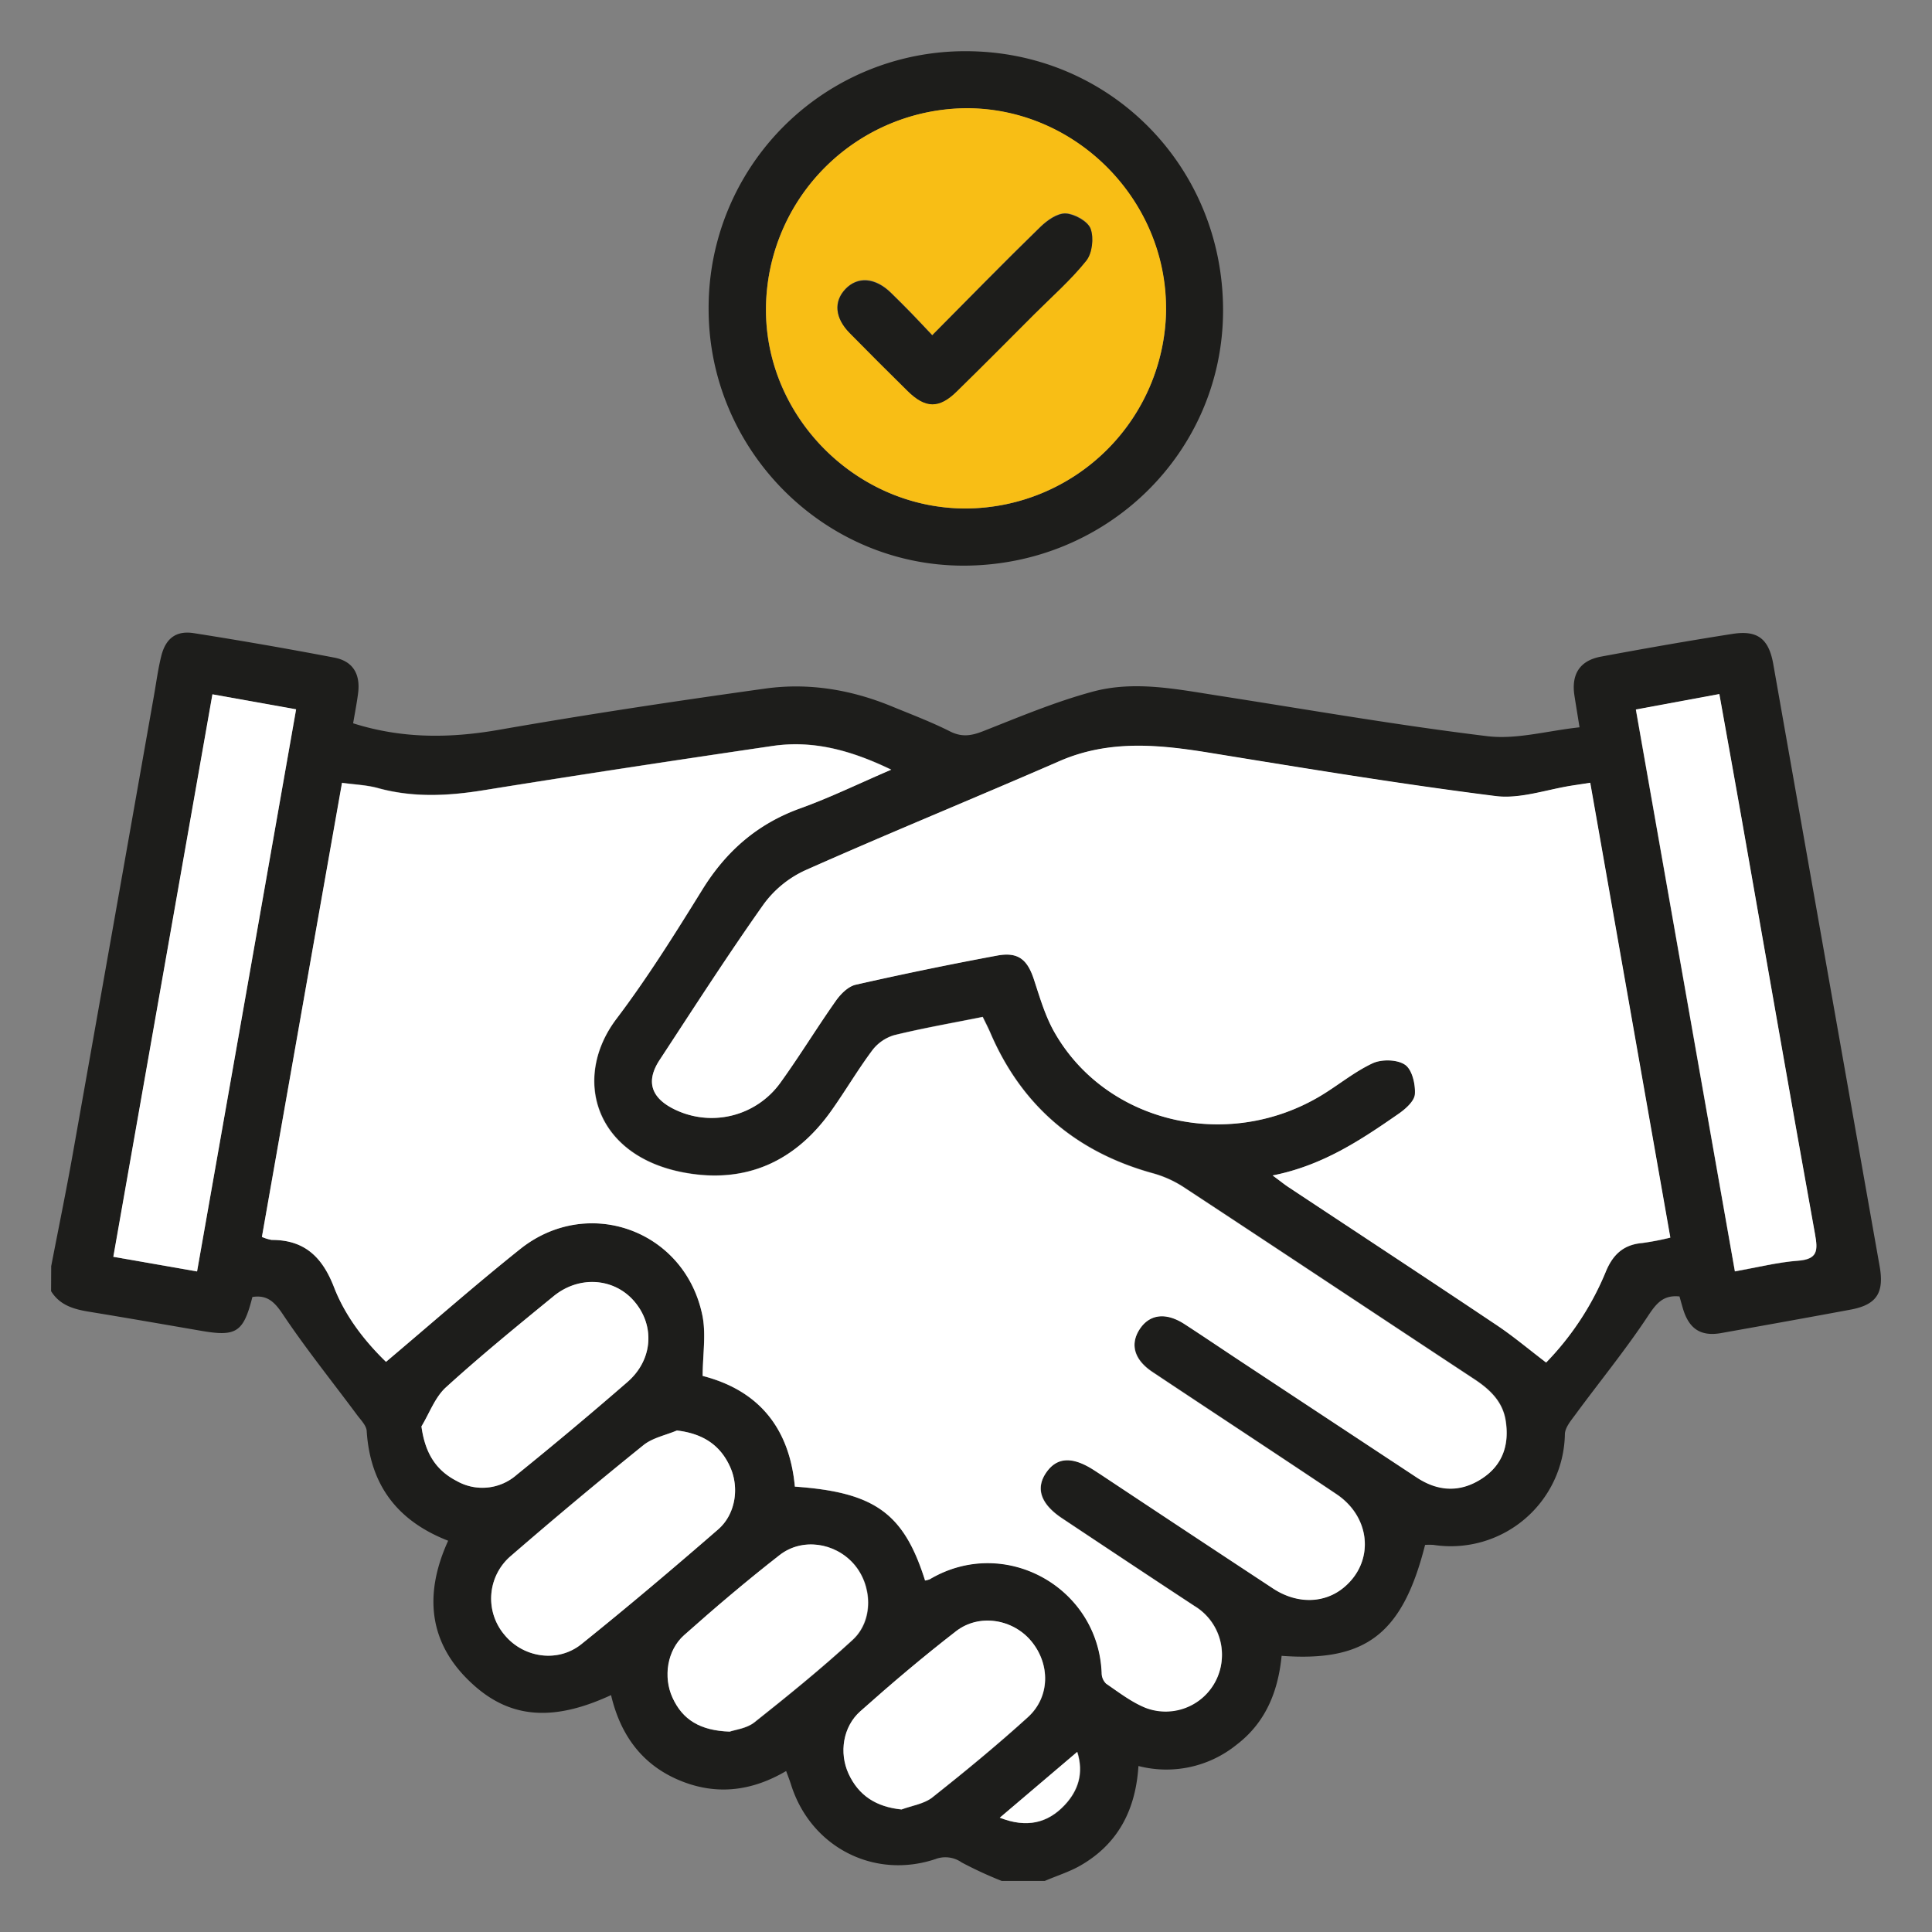
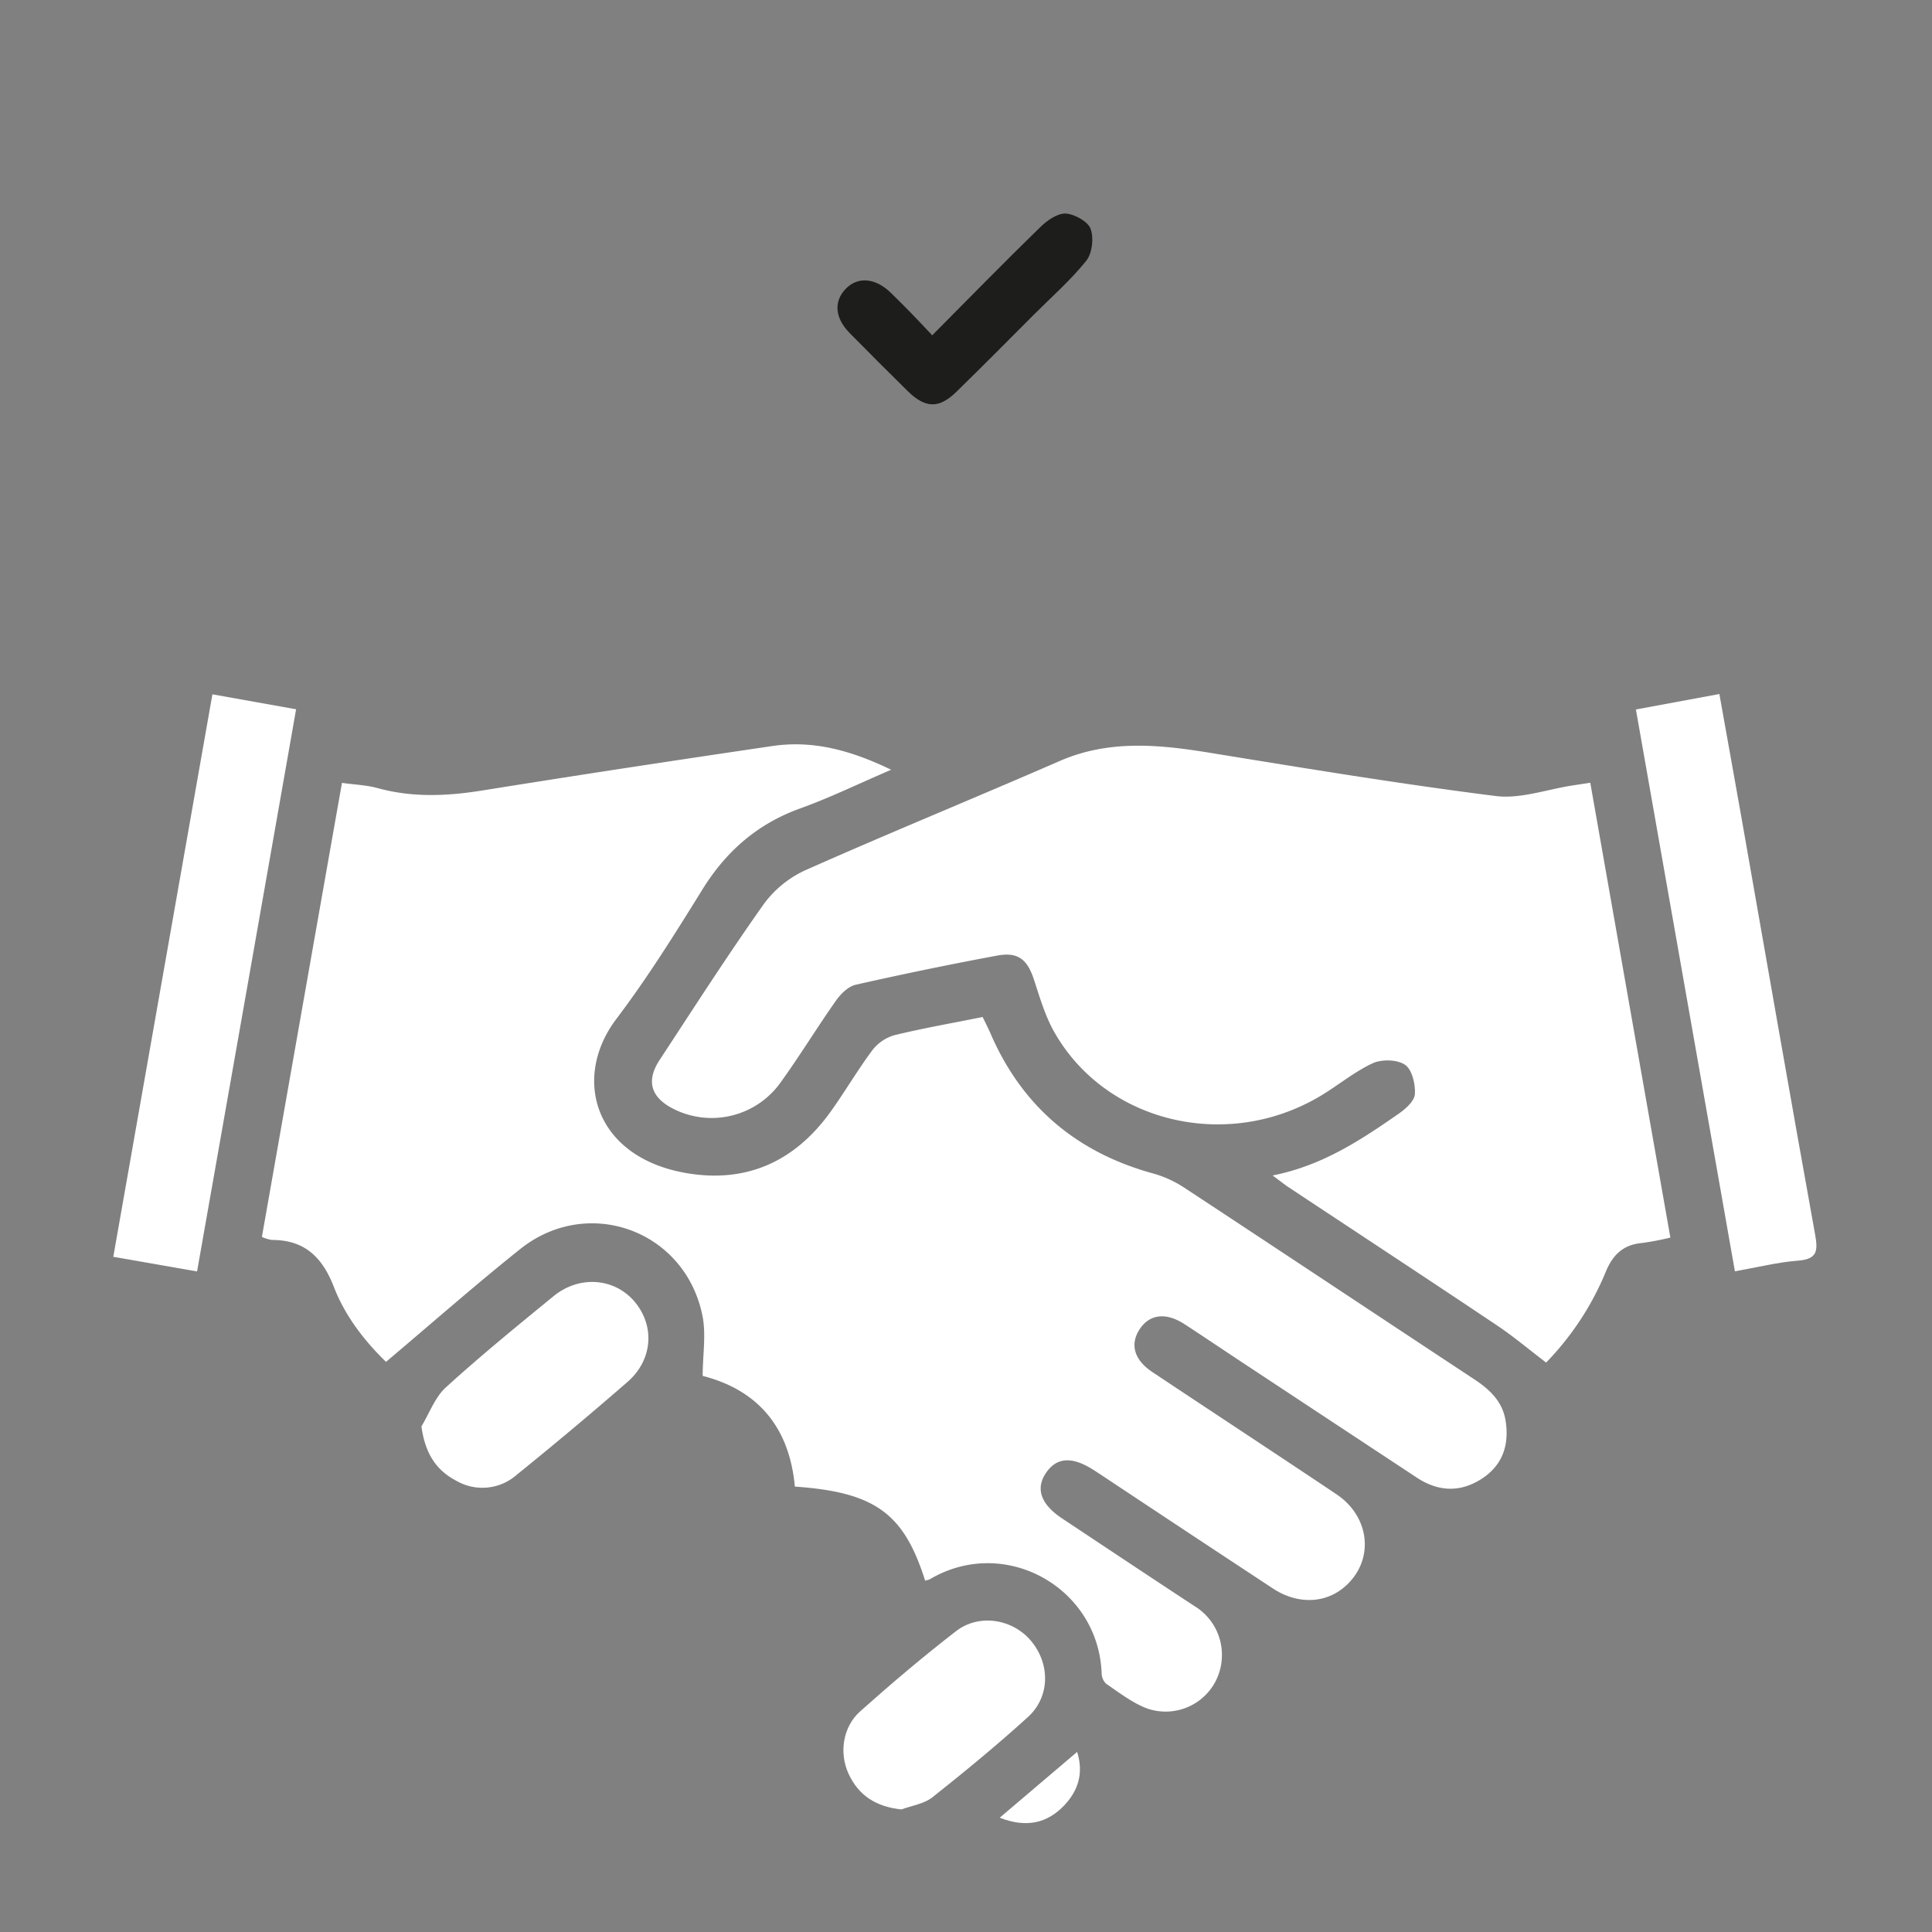
<svg xmlns="http://www.w3.org/2000/svg" id="Layer_1" data-name="Layer 1" viewBox="0 0 500 500">
  <rect x="0" y="0" width="500" height="500" fill="#808080" stroke="none" />
  <defs>
    <style>.cls-1{fill:#1d1d1b;}.cls-2{fill:#fff;}.cls-3{fill:#f8be15;}</style>
  </defs>
-   <path class="cls-1" d="M13.25,327.68c1.86-9.64,3.84-19.25,5.56-28.91q10.53-59.25,21-118.55c.62-3.47,1.07-7,1.92-10.42,1.14-4.57,3.83-6.66,8.43-5.94q18.23,2.87,36.36,6.33c4.83.92,6.8,4.28,6.15,9.25-.33,2.58-.84,5.13-1.28,7.75,12.62,4,25,3.92,37.83,1.67,22.87-4,45.85-7.45,68.85-10.66,11.15-1.55,22.11.26,32.58,4.55,5.12,2.11,10.31,4.06,15.24,6.55,3.11,1.56,5.59,1.1,8.65-.11,9.27-3.65,18.52-7.55,28.11-10.15,10.91-3,22-.65,33,1.05,23.09,3.6,46.14,7.63,69.33,10.44,7.54.9,15.47-1.41,23.8-2.3-.51-3.21-.93-5.72-1.32-8.23-.84-5.53,1.4-9.06,6.9-10.07,11.34-2.11,22.7-4.11,34.09-5.89,6.49-1,9.34,1.37,10.48,7.87q13.74,77.9,27.52,155.8c1.2,6.79-.7,9.93-7.41,11.2C467.83,341,456.62,343,445.42,345c-5.32.94-8.37-1.13-9.92-6.48-.29-1-.57-2-.85-3-4.23-.43-6,1.8-8.18,5.1-5.83,8.81-12.54,17-18.82,25.55-1.11,1.51-2.62,3.29-2.66,5a29.53,29.53,0,0,1-34,28.65,15.9,15.9,0,0,0-2.18,0c-5.83,23-15.29,30.33-37.13,28.71-.89,9.14-4.09,17.24-11.65,23a28.88,28.88,0,0,1-25.4,5.51c-.71,11.33-5.27,20.16-15,25.75-2.89,1.66-6.15,2.66-9.25,4H259.25A103.6,103.6,0,0,1,248.88,482a7.31,7.31,0,0,0-6.79-.87c-16,5.34-32.34-3.2-37.38-19.3-.36-1.14-.81-2.26-1.26-3.49-9.14,5.38-18.51,6.37-28.07,2.21s-14.9-11.9-17.24-21.86c-14.45,6.69-25.52,6.21-35.22-2.3-12-10.51-13.4-23.45-6.94-37.65-13.2-5.14-20.2-14.48-21.08-28.41-.1-1.43-1.52-2.83-2.48-4.12-6.39-8.61-13.14-17-19.1-25.89-2.2-3.32-4.09-5.27-8-4.66C63,344.79,61.19,346,52,344.4c-9.7-1.67-19.38-3.36-29.09-4.95-3.9-.64-7.47-1.7-9.69-5.3ZM239.4,409a4.81,4.81,0,0,0,1.29-.36c19.35-11.42,43.59,2.08,44.46,24.29a3.85,3.85,0,0,0,1.17,2.76c3.3,2.24,6.55,4.78,10.19,6.24a14.67,14.67,0,0,0,12.65-26.33Q292,404.31,274.89,392.88c-5.5-3.66-6.91-7.73-4.12-11.8s6.85-4.28,12.53-.57l1.54,1q22.34,14.79,44.69,29.55c6.27,4.12,13.39,3.89,18.43-.38,7.75-6.56,6.87-18-2-24-15.86-10.64-31.82-21.1-47.71-31.7-4.67-3.12-5.78-7.07-3.34-10.92,2.55-4,6.83-4.58,11.7-1.42s9.75,6.45,14.63,9.68q22.74,15,45.47,30c5.55,3.66,11.3,3.92,16.89.25,5.35-3.5,7.06-8.74,6.12-14.89-.75-4.94-4-8.06-8-10.72-25.19-16.6-50.31-33.31-75.53-49.89a28.72,28.72,0,0,0-7.9-3.51c-19.81-5.5-33.91-17.48-42-36.43-.59-1.37-1.28-2.71-1.92-4-7.86,1.57-15.44,2.89-22.89,4.72a11,11,0,0,0-5.67,3.9c-3.78,5-7,10.52-10.63,15.67-9.35,13.17-22.12,18.95-38.07,16-23.29-4.3-29-24.57-17.54-39.76,8.06-10.66,15.18-22.07,22.23-33.45,6.17-10,14.27-17.07,25.38-21.06,7.69-2.77,15.09-6.38,23.51-10-10.41-5-20.23-7.67-30.73-6.12-25,3.68-49.9,7.43-74.78,11.46-9.24,1.48-18.25,1.94-27.35-.58-2.9-.79-6-.89-9.27-1.35C81.54,242,74.67,281,67.79,320.09a10.15,10.15,0,0,0,2.53.79c8.57,0,13.12,4.51,16.16,12.31,2.93,7.53,8,14,13.42,19.24,11.84-10,23-19.86,34.71-29.17C152,309.38,176.9,318.18,181.68,340c1.12,5.06.17,10.57.17,16.11,14.65,3.77,22.48,13.63,23.86,28.65,20.67,1.44,28.21,6.9,33.69,24.28m160.71-56.38a74.21,74.21,0,0,0,15.39-23.38c1.81-4.48,4.55-7.12,9.44-7.54a71.45,71.45,0,0,0,7.31-1.41c-6.95-39.44-13.81-78.44-20.73-117.71-1.8.29-3.15.49-4.49.69-6.68,1-13.54,3.56-20,2.75-24.72-3.12-49.31-7.18-73.9-11.19-13.21-2.15-26.14-3.44-39,2.15-21.85,9.53-43.91,18.54-65.68,28.21A27.6,27.6,0,0,0,197.63,234c-9.33,13.19-18.07,26.81-26.94,40.33-3.51,5.36-2.27,9.58,3.41,12.52a21.89,21.89,0,0,0,28-6.82c4.93-6.88,9.34-14.13,14.21-21,1.25-1.78,3.21-3.74,5.17-4.2q18.21-4.14,36.58-7.54c5.47-1,7.86,1,9.56,6.26,1.48,4.5,2.83,9.17,5.11,13.27,13.2,23.62,44.61,31.25,68.85,16.89,4.64-2.75,8.85-6.3,13.69-8.55,2.35-1.09,6.36-1,8.38.39,1.82,1.24,2.7,5,2.54,7.57-.09,1.79-2.38,3.83-4.16,5.07-9.8,6.83-19.72,13.48-32.66,16,2,1.49,3.06,2.34,4.17,3.07,18,11.9,36,23.74,53.9,35.73,4.2,2.8,8.07,6.08,12.69,9.6M449,329.06c5.74-1,11-2.36,16.28-2.75s5.18-2.69,4.42-6.93c-6.46-35.84-12.69-71.7-19-107.55-1.88-10.69-3.82-21.37-5.75-32.17l-21.61,4c8.55,48.52,17,96.6,25.65,145.45m-398,0c8.6-48.78,17.09-97,25.65-145.49L55,179.69c-8.55,48.57-17.07,96.9-25.63,145.57L51,329.05M175.16,370.2c-2.91,1.24-6.27,1.88-8.63,3.79Q149.1,388,132.14,402.72a14.49,14.49,0,0,0-1.57,20.37c4.84,5.92,13.75,7.35,19.89,2.42,12-9.65,23.77-19.61,35.39-29.7,4.52-3.92,5.54-10.8,3.1-16.19-2.6-5.75-7.16-8.63-13.79-9.42m-66.09-1.07c.91,6.84,3.68,11.33,9.08,14.13a13.45,13.45,0,0,0,15.57-1.58c9.68-7.86,19.27-15.85,28.67-24,6.64-5.78,7.16-14.71,1.64-21-5.2-5.94-14.17-6.59-20.77-1.18-9.42,7.69-18.87,15.39-27.86,23.57-2.83,2.57-4.26,6.69-6.33,10.1m124.26,99.15c2.68-1,5.83-1.44,8-3.14,8.43-6.67,16.77-13.52,24.73-20.76,5.75-5.23,5.79-13.69.89-19.63-4.75-5.75-13.47-7.26-19.5-2.6-8.5,6.57-16.71,13.57-24.76,20.7-4.52,4-5.54,10.77-3.05,16.18,2.62,5.71,7.21,8.6,13.73,9.25m-44.47-20.15c1.35-.49,4.38-.82,6.39-2.41,8.66-6.87,17.26-13.85,25.41-21.32,5.47-5,5.19-14.12.29-19.69s-13.35-6.81-19.19-2.25c-8.47,6.6-16.67,13.59-24.71,20.73-4.42,3.91-5.44,10.83-3,16.14,2.61,5.75,7.2,8.55,14.85,8.8m69.9,22.26c7,2.74,12.39,1.37,16.75-3.26,3.48-3.71,5-8.22,3.27-13.77l-20,17" />
-   <path class="cls-1" d="M250,13.25c37.17.05,66.6,29.78,66.53,67.19-.08,36.64-30.06,66-67.31,65.95-36.19-.07-65.87-30.06-65.83-66.5A66.39,66.39,0,0,1,250,13.25m51.74,66.6c0-28.13-23.21-51.62-51.28-51.82A52.22,52.22,0,0,0,198.22,79.8C198,108,221.73,131.67,250,131.6a52.08,52.08,0,0,0,51.8-51.75" />
  <path class="cls-2" d="M239.4,409c-5.48-17.37-13-22.83-33.69-24.27-1.38-15-9.21-24.89-23.86-28.65,0-5.54,1-11.06-.17-16.12-4.79-21.76-29.72-30.56-47.07-16.69-11.66,9.32-22.87,19.19-34.71,29.18-5.42-5.26-10.5-11.7-13.43-19.24-3-7.8-7.58-12.34-16.15-12.31a11.17,11.17,0,0,1-2.54-.78C74.67,281,81.54,242,88.5,202.61c3.29.46,6.37.56,9.27,1.36,9.1,2.5,18.11,2.06,27.35.56,24.89-4,49.82-7.78,74.78-11.46,10.5-1.55,20.32,1.1,30.73,6.14-8.42,3.61-15.82,7.23-23.52,10-11.1,4-19.2,11.09-25.37,21.06-7.05,11.38-14.17,22.79-22.24,33.45-11.48,15.18-5.74,35.46,17.55,39.77,15.95,2.94,28.72-2.83,38.07-16,3.66-5.14,6.86-10.61,10.62-15.66a11.1,11.1,0,0,1,5.67-3.91c7.46-1.82,15-3.13,22.9-4.72.64,1.35,1.33,2.67,1.92,4,8.11,18.95,22.21,30.95,42,36.44a28.4,28.4,0,0,1,7.9,3.5c25.22,16.58,50.34,33.29,75.53,49.9,4,2.66,7.25,5.78,8,10.73.95,6.15-.76,11.38-6.11,14.88-5.59,3.67-11.34,3.42-16.89-.25q-22.74-15-45.46-30c-4.89-3.23-9.74-6.52-14.64-9.7s-9.15-2.58-11.7,1.43c-2.44,3.85-1.33,7.8,3.33,10.93,15.9,10.59,31.87,21.06,47.72,31.68,8.9,6,9.78,17.4,2,24-5,4.27-12.16,4.5-18.43.39q-22.38-14.73-44.69-29.55l-1.54-1c-5.68-3.71-9.72-3.52-12.52.57s-1.39,8.14,4.11,11.8c11.41,7.58,22.82,15.18,34.28,22.7a14.74,14.74,0,0,1,7.1,13.21,14.56,14.56,0,0,1-19.75,13.14c-3.65-1.48-6.91-4-10.2-6.25a3.83,3.83,0,0,1-1.17-2.77c-.87-22.2-25.11-35.71-44.46-24.27a5.44,5.44,0,0,1-1.29.34" />
  <path class="cls-2" d="M400.11,352.61c-4.62-3.52-8.5-6.8-12.69-9.6-17.91-12-35.94-23.83-53.9-35.73-1.11-.73-2.15-1.58-4.17-3.07,12.94-2.56,22.87-9.21,32.66-16,1.78-1.24,4.07-3.28,4.16-5.07.16-2.56-.72-6.33-2.55-7.57-2-1.38-6-1.48-8.37-.4-4.84,2.26-9.05,5.81-13.68,8.56-24.26,14.36-55.66,6.73-68.86-16.88-2.28-4.11-3.63-8.78-5.11-13.28-1.7-5.24-4.09-7.28-9.56-6.26q-18.36,3.42-36.58,7.54c-2,.46-3.92,2.42-5.17,4.2-4.87,6.92-9.28,14.16-14.21,21a21.91,21.91,0,0,1-28,6.82c-5.66-2.95-6.9-7.16-3.39-12.52,8.87-13.52,17.61-27.14,26.94-40.32a27.54,27.54,0,0,1,10.87-8.85c21.77-9.68,43.83-18.68,65.67-28.2,12.83-5.6,25.76-4.31,39-2.15,24.59,4,49.18,8.06,73.9,11.18,6.45.81,13.31-1.74,20-2.75l4.49-.69c6.92,39.27,13.78,78.27,20.73,117.71a68.72,68.72,0,0,1-7.31,1.4c-4.89.43-7.63,3.08-9.44,7.54a74.25,74.25,0,0,1-15.39,23.39" />
  <path class="cls-2" d="M449,329.06,423.37,183.61l21.6-4c1.93,10.8,3.86,21.47,5.75,32.17,6.31,35.85,12.53,71.72,19,107.55.76,4.24.76,6.54-4.42,6.93s-10.56,1.74-16.3,2.75" />
  <path class="cls-2" d="M51,329.05l-21.68-3.79c8.58-48.67,17.08-97,25.65-145.57,7.27,1.3,14.17,2.52,21.66,3.87C68.1,232.1,59.62,280.27,51,329.05" />
-   <path class="cls-2" d="M175.16,370.21c6.62.78,11.2,3.66,13.79,9.41,2.44,5.38,1.42,12.27-3.09,16.19-11.63,10.1-23.4,20.06-35.39,29.69-6.15,4.93-15.06,3.52-19.91-2.4a14.49,14.49,0,0,1,1.59-20.37Q149.1,388.07,166.53,374c2.36-1.89,5.72-2.55,8.63-3.77" />
  <path class="cls-2" d="M109.07,369.14c2.07-3.41,3.5-7.53,6.34-10.11,9-8.18,18.42-15.87,27.85-23.58,6.59-5.4,15.56-4.74,20.77,1.19,5.51,6.29,5,15.22-1.63,21q-14.11,12.27-28.69,24.05a13.43,13.43,0,0,1-15.56,1.56c-5.4-2.79-8.16-7.28-9.08-14.11" />
  <path class="cls-2" d="M233.33,468.28c-6.53-.66-11.1-3.54-13.73-9.24-2.49-5.42-1.46-12.19,3.05-16.18,8-7.14,16.26-14.13,24.76-20.71,6-4.65,14.75-3.15,19.49,2.59,4.92,5.95,4.86,14.41-.88,19.64-8,7.25-16.29,14.08-24.73,20.77-2.13,1.69-5.28,2.12-8,3.13" />
-   <path class="cls-2" d="M188.86,448.13c-7.66-.25-12.23-3.05-14.84-8.81-2.42-5.3-1.39-12.22,3-16.14,8-7.12,16.24-14.12,24.71-20.72,5.84-4.57,14.34-3.23,19.18,2.26s5.19,14.66-.29,19.68c-8.13,7.47-16.74,14.45-25.4,21.32-2,1.6-5,1.92-6.39,2.41" />
  <path class="cls-2" d="M258.76,470.39l20-17c1.76,5.55.21,10.06-3.27,13.77-4.36,4.63-9.78,6-16.75,3.26" />
-   <path class="cls-3" d="M301.78,79.86A52.07,52.07,0,0,1,250,131.59c-28.25.07-51.94-23.62-51.76-51.78A52.22,52.22,0,0,1,250.51,28c28.07.19,51.31,23.69,51.27,51.83M241.3,86.73c-2.1-2.22-3.78-4-5.49-5.78s-3.46-3.51-5.23-5.23c-4.1-4-8.52-4.31-11.75-1s-2.75,7.52,1.08,11.4q7.44,7.59,15,15c4.6,4.54,8.16,4.6,12.71.11,6.7-6.59,13.31-13.27,20-19.92,4.58-4.58,9.51-8.87,13.51-13.9,1.56-1.94,2-5.92,1.12-8.29-.73-1.94-4.14-3.84-6.43-3.93s-4.83,1.8-6.59,3.51c-9.27,9-18.31,18.28-27.92,28" />
  <path class="cls-1" d="M241.3,86.73c9.61-9.67,18.65-18.93,27.92-27.95,1.76-1.71,4.42-3.61,6.59-3.51s5.7,2,6.43,3.93c.88,2.37.44,6.35-1.12,8.29-4,5-8.93,9.32-13.51,13.9-6.64,6.65-13.25,13.33-20,19.92-4.55,4.49-8.11,4.43-12.71-.11q-7.57-7.45-15-15c-3.83-3.88-4.17-8.16-1.08-11.4s7.65-3,11.75,1c1.77,1.72,3.51,3.47,5.23,5.23s3.39,3.56,5.49,5.78" />
</svg>